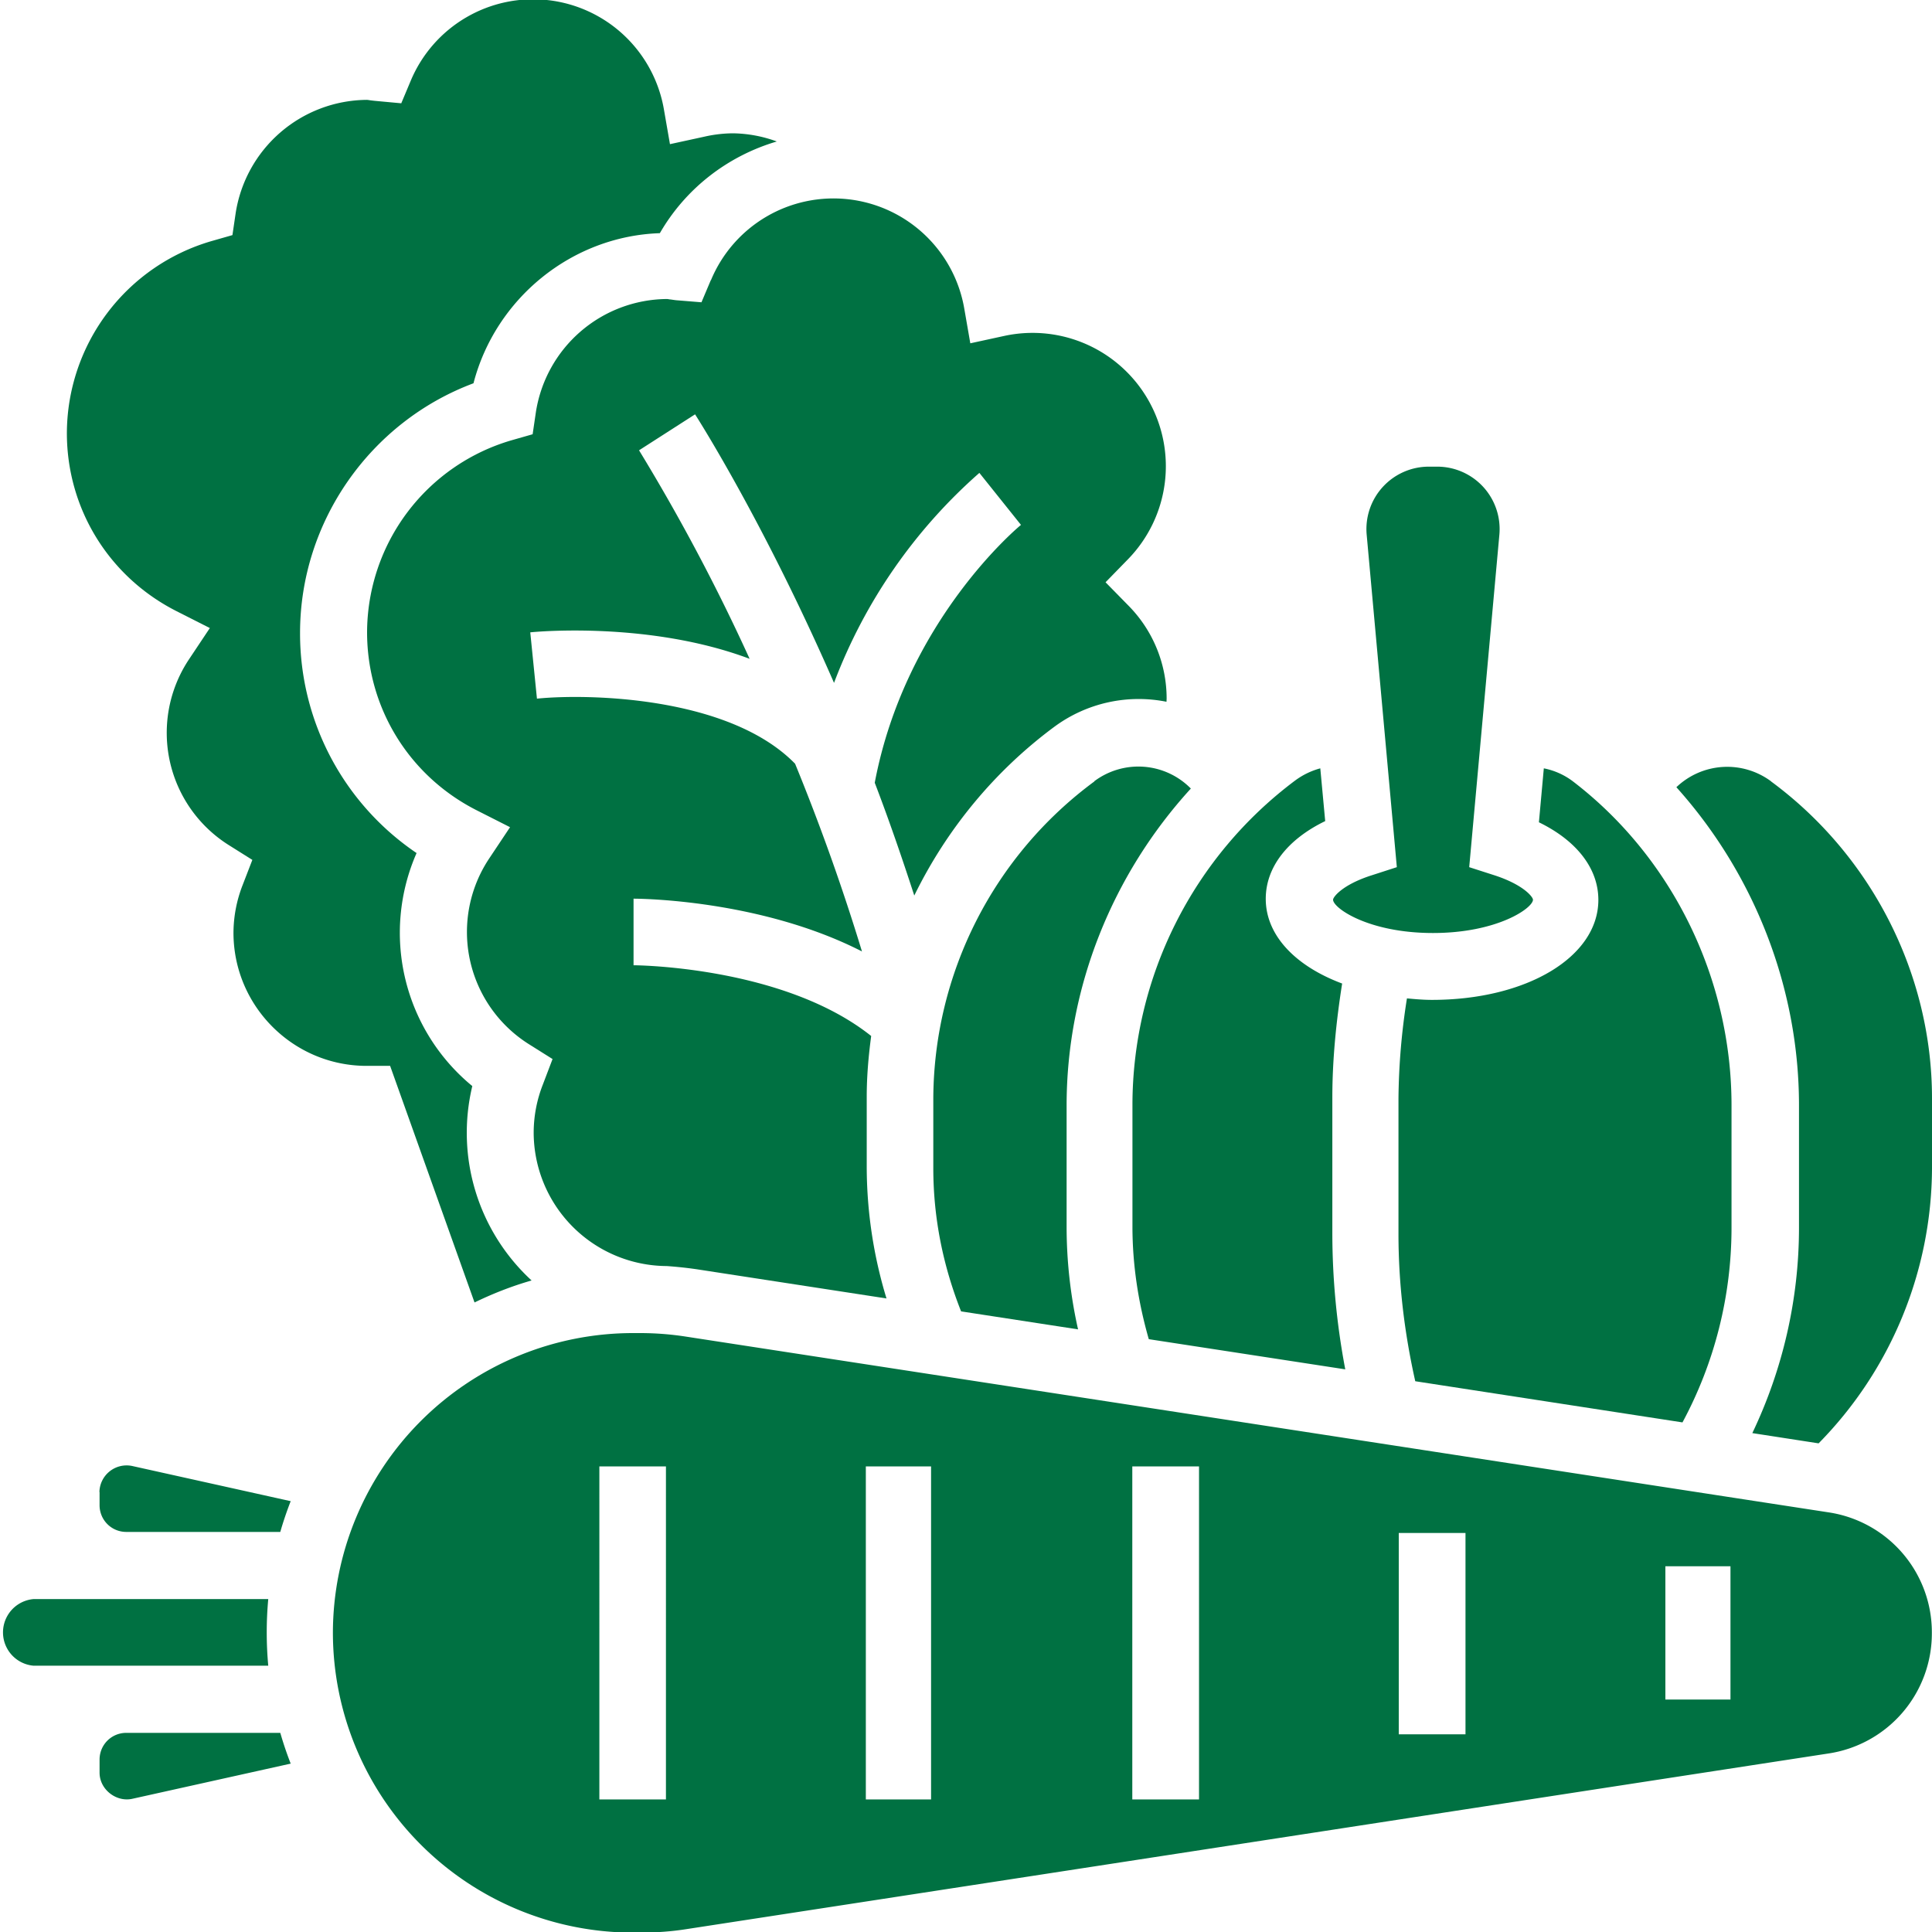
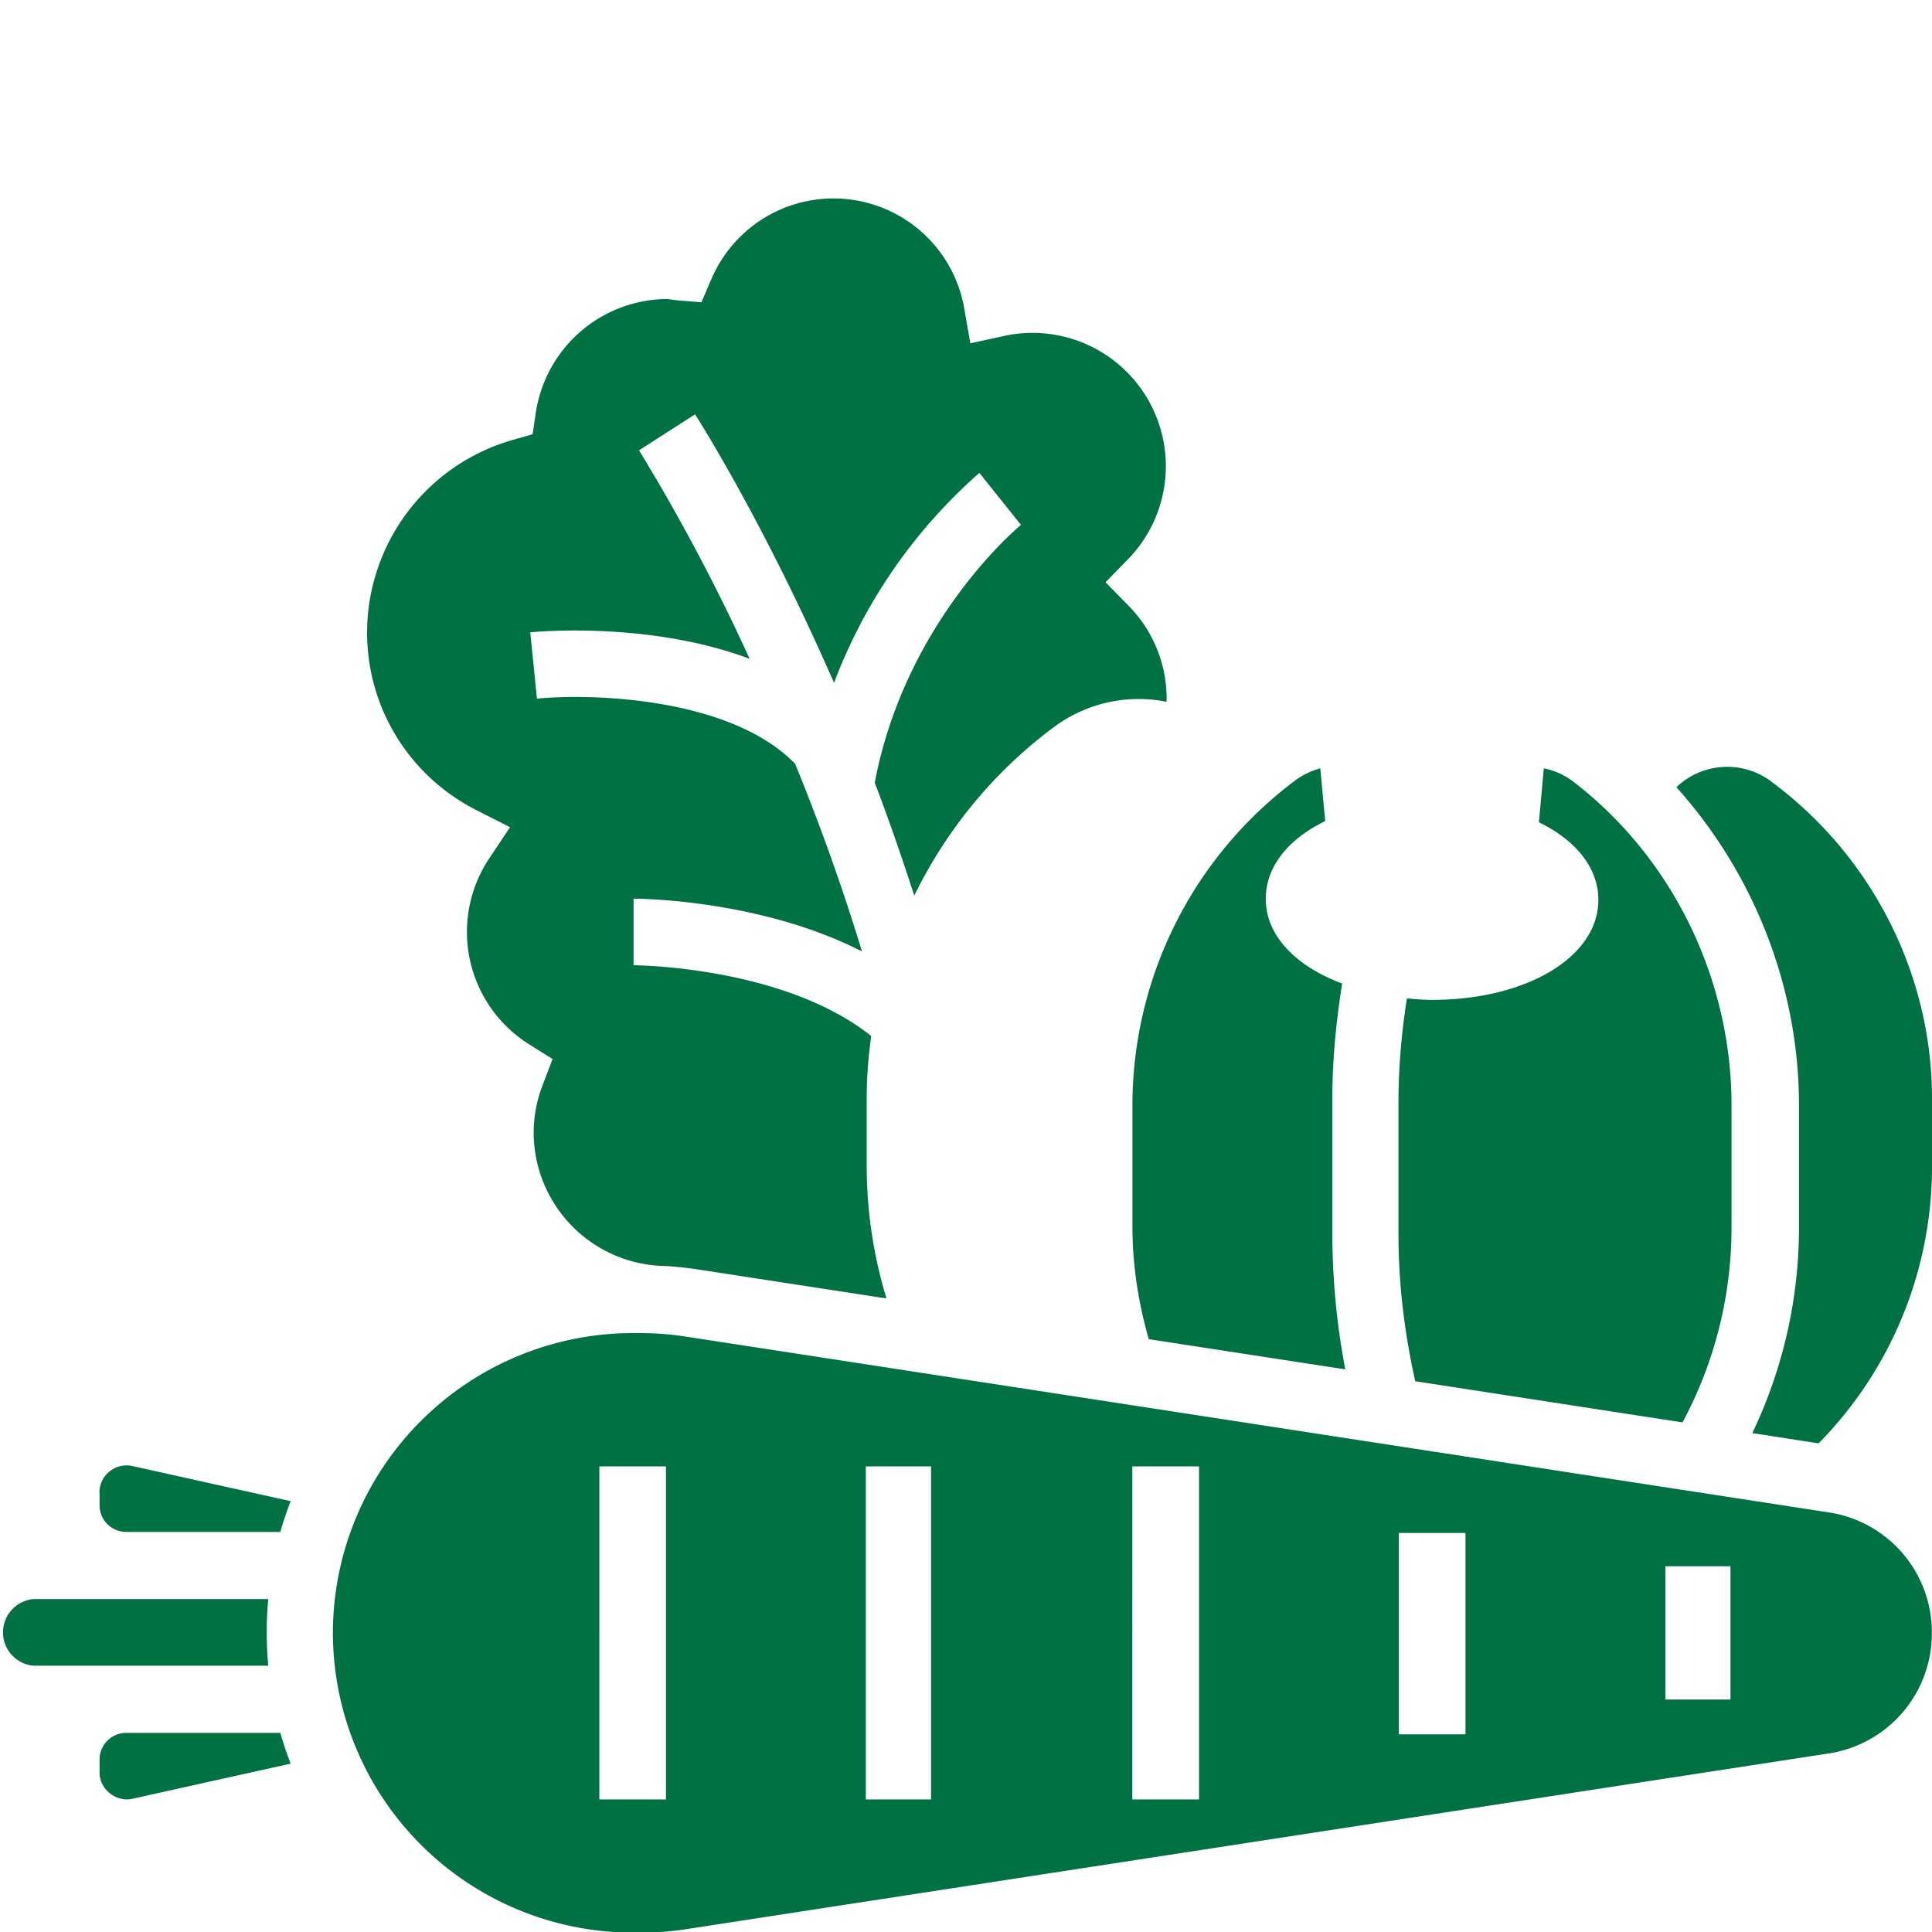
<svg xmlns="http://www.w3.org/2000/svg" width="13" height="13">
  <path fill="#007142" d="M10.755 6.055c0 .384-.482.673-1.12.673-.058 0-.113-.005-.168-.01a4.51 4.51 0 00-.057.675v.91c0 .334.04.666.113.991l1.798.277c.216-.401.33-.851.33-1.311v-.823c0-.854-.4-1.669-1.068-2.18a.475.475 0 00-.195-.087l-.033.363c.253.123.4.31.4.522zm-8.95 5.153a2.47 2.47 0 010-.448H.224a.225.225 0 000 .448h.628zm2.978-9.323l-.063.149-.16-.013c-.017-.001-.033-.004-.048-.006-.008 0-.016-.003-.025-.003a.899.899 0 00-.882.767l-.021.143-.14.04a1.35 1.35 0 00-.974 1.292c0 .508.282.967.737 1.198l.225.114-.14.21a.892.892 0 00.27 1.252l.156.098-.065.171a.89.89 0 00-.062.319.9.9 0 00.896.903c.068.005.136.012.204.022l1.274.196a3.056 3.056 0 01-.133-.886v-.47c0-.139.012-.275.03-.41-.59-.47-1.588-.476-1.599-.476v-.448c.042 0 .855.006 1.537.355a14.423 14.423 0 00-.45-1.263c-.445-.456-1.4-.472-1.737-.438l-.045-.446c.044-.005.806-.074 1.476.178A13.2 13.2 0 004.3 3.03l.377-.242c.028.044.468.737.935 1.807a3.55 3.55 0 01.978-1.413l.14.175.14.175c-.008.006-.777.64-.984 1.735.092.24.18.494.266.759.217-.444.539-.838.947-1.139a.955.955 0 01.75-.165l.001-.02a.89.89 0 00-.257-.627l-.154-.157.154-.158a.897.897 0 00-.834-1.5l-.23.05-.04-.23a.893.893 0 00-1.705-.195z" />
-   <path fill="#007142" d="M1.187 4.112l.225.114-.14.21a.892.892 0 00.27 1.252l.156.098-.066.171a.893.893 0 00-.061.319c0 .494.402.896.896.896h.158l.568 1.592c.124-.06.251-.11.384-.148a1.35 1.35 0 01-.399-1.308 1.335 1.335 0 01-.375-1.568 1.783 1.783 0 01-.784-1.481c0-.75.474-1.421 1.167-1.68.148-.57.66-.99 1.254-1.01.174-.302.458-.52.787-.617a.89.89 0 00-.294-.055.892.892 0 00-.195.023l-.23.05-.04-.23A.893.893 0 002.763.545L2.7.695 2.538.68a1.028 1.028 0 01-.046-.005C2.484.674 2.476.672 2.467.672a.9.9 0 00-.882.767l-.021.143-.14.04A1.35 1.35 0 00.45 2.914c0 .508.282.967.737 1.198zm8.455 2.166c.434 0 .673-.168.673-.224 0-.018-.062-.1-.258-.164l-.171-.055.203-2.238a.42.42 0 00-.418-.457h-.058a.42.42 0 00-.417.457l.203 2.238-.17.055c-.197.063-.259.146-.259.164 0 .056.238.224.672.224zm-2.278-1.02A2.665 2.665 0 006.28 7.39v.471c0 .332.065.655.187.963l.787.121a3.153 3.153 0 01-.077-.684v-.823c0-.792.307-1.553.836-2.132a.495.495 0 00-.65-.049z" />
  <path fill="#007142" d="M7.62 8.253c0 .257.039.511.11.758l1.322.203a4.925 4.925 0 01-.087-.918v-.91c0-.257.026-.514.066-.768-.313-.117-.514-.323-.514-.57 0-.212.146-.4.4-.523l-.033-.355a.504.504 0 00-.168.081A2.73 2.73 0 007.62 7.43zM.85 11.66c-.1 0-.18.08-.18.18v.088c0 .113.112.199.219.176l1.067-.237a2.403 2.403 0 01-.07-.207H.85zm-.18-1.62v.088c0 .1.08.18.18.18h1.036c.02-.07.044-.14.07-.207L.888 9.864a.183.183 0 00-.219.175zm10.974 1.396h-.438v-.897h.438zm-1.783.234h-.449v-1.355h.449zm-1.793.438h-.449V9.867h.449zm-1.803 0h-.439V9.867h.439zm-1.784 0h-.448V9.867h.448zm.136-3.114a2.017 2.017 0 00-.307-.024h-.053a2.02 2.02 0 00-2.017 2.017 2.02 2.02 0 002.017 2.017h.053c.102 0 .205-.007.307-.023l7.685-1.182a.817.817 0 00.697-.812.816.816 0 00-.697-.811zm7.301-3.736a.495.495 0 00-.638.039c.521.58.825 1.345.825 2.14v.824c0 .481-.109.953-.314 1.382l.446.069A2.653 2.653 0 0013 7.862V7.39c0-.834-.405-1.632-1.083-2.132z" />
</svg>